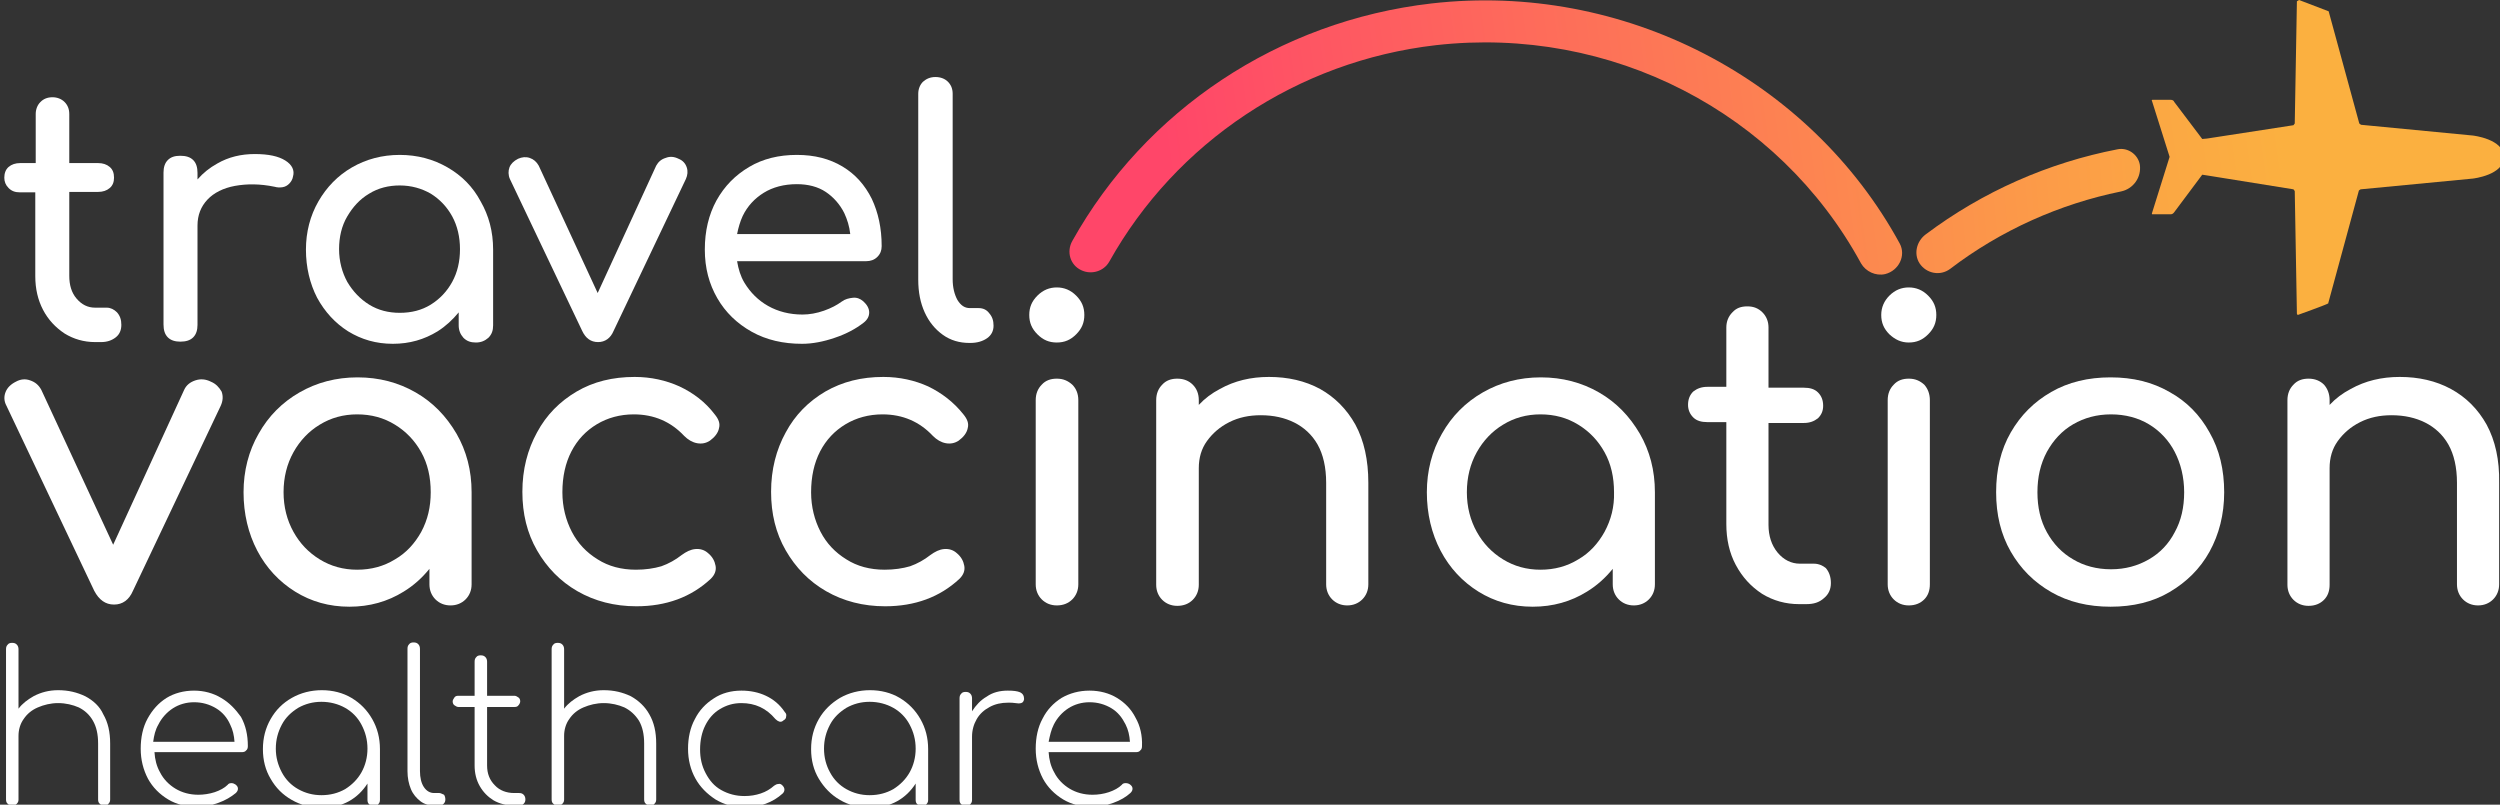
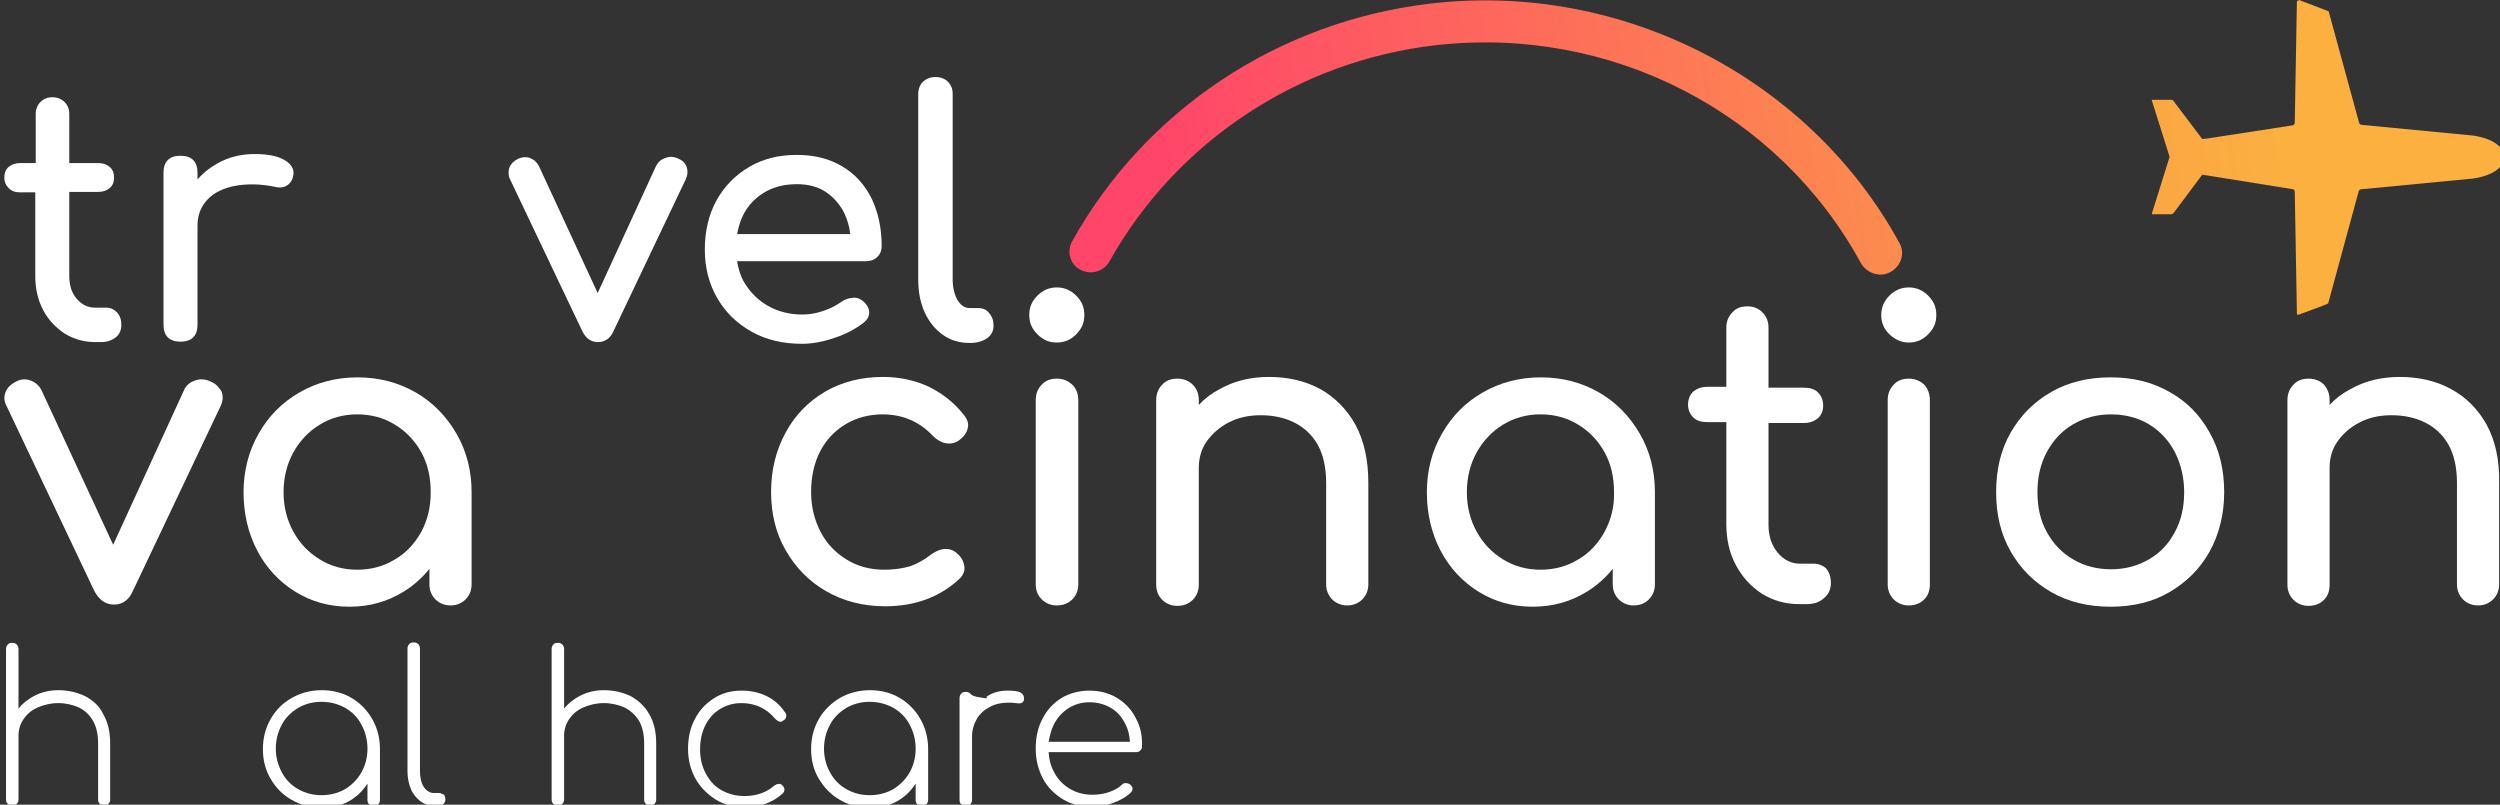
<svg xmlns="http://www.w3.org/2000/svg" width="581" height="187" viewBox="0 0 581 187" fill="none">
  <rect x="0" y="0" width="581" height="187" fill="#333333" stroke="none" />
  <g clip-path="url(#clip0_11_77)">
    <path d="M4.6 44.7H8.2V64.2C8.2 67.1 8.8 69.7 10 72C11.2 74.3 12.9 76.1 15 77.5C17.1 78.8 19.5 79.5 22.1 79.5H23.5C24.9 79.5 26 79.1 26.9 78.4C27.8 77.7 28.2 76.7 28.2 75.5C28.2 74.3 27.9 73.4 27.2 72.6C26.5 71.9 25.7 71.5 24.8 71.5H22.1C20.4 71.5 19 70.8 17.8 69.4C16.6 68 16.1 66.2 16.1 64.1V44.6H22.8C23.9 44.6 24.8 44.3 25.5 43.7C26.2 43.1 26.5 42.3 26.5 41.3C26.5 40.2 26.2 39.4 25.5 38.8C24.8 38.2 23.9 37.9 22.8 37.9H16.1V26.5C16.1 25.3 15.7 24.4 15 23.7C14.3 23 13.3 22.6 12.2 22.6C11 22.6 10.1 23 9.4 23.7C8.7 24.4 8.3 25.4 8.3 26.5V37.9H4.7C3.6 37.9 2.7 38.2 2 38.8C1.3 39.4 1 40.3 1 41.3C1 42.2 1.3 43 2 43.7C2.7 44.4 3.5 44.7 4.6 44.7Z" fill="white" />
    <path d="M63.8 43.4C64.5 43.6 65.1 43.6 65.7 43.5C66.3 43.4 66.8 43.1 67.2 42.7C67.6 42.3 68 41.7 68.1 41C68.5 39.6 67.9 38.3 66.3 37.3C64.7 36.3 62.4 35.8 59.2 35.8C56 35.8 53.1 36.5 50.5 38C48.7 39 47.2 40.2 45.9 41.7V40.2C45.9 38.9 45.6 37.9 44.9 37.2C44.2 36.5 43.2 36.2 41.9 36.2C40.6 36.2 39.7 36.5 39 37.2C38.3 37.9 38 38.9 38 40.1V75.4C38 76.7 38.3 77.7 39 78.4C39.7 79.1 40.7 79.4 41.9 79.4C43.2 79.4 44.2 79.1 44.9 78.4C45.6 77.7 45.9 76.7 45.9 75.5V52.4C45.9 50 46.7 48 48.2 46.4C49.7 44.8 51.9 43.7 54.6 43.2C57.4 42.7 60.4 42.7 63.8 43.4Z" fill="white" />
-     <path d="M104 38.9C100.7 37 97 36 92.9 36C88.8 36 85.1 37 81.8 38.9C78.5 40.8 75.9 43.5 74 46.8C72.1 50.1 71.1 53.9 71.1 58C71.1 62.1 72 65.9 73.7 69.2C75.5 72.5 77.9 75.1 80.9 77C84 78.9 87.4 79.9 91.3 79.9C95.2 79.9 98.6 78.9 101.7 77C103.6 75.8 105.2 74.3 106.6 72.6V75.6C106.6 76.8 107 77.7 107.7 78.5C108.5 79.3 109.4 79.6 110.6 79.6C111.8 79.6 112.7 79.2 113.5 78.5C114.3 77.7 114.6 76.8 114.6 75.6V58C114.6 53.8 113.6 50.1 111.7 46.8C109.9 43.4 107.3 40.8 104 38.9ZM105.1 65.5C103.9 67.7 102.2 69.5 100.1 70.8C98 72.1 95.6 72.7 92.9 72.7C90.3 72.7 87.9 72.1 85.8 70.8C83.7 69.5 82 67.7 80.7 65.5C79.5 63.3 78.8 60.7 78.8 57.9C78.8 55.1 79.4 52.5 80.7 50.3C82 48.1 83.6 46.3 85.8 45C87.9 43.7 90.3 43.1 92.9 43.1C95.6 43.1 98 43.8 100.1 45C102.2 46.3 103.9 48.1 105.1 50.3C106.3 52.5 106.9 55.1 106.9 57.9C106.9 60.8 106.3 63.3 105.1 65.5Z" fill="white" />
    <path d="M139 79.5C140.6 79.5 141.9 78.6 142.6 76.9L159.4 41.6C159.8 40.7 159.9 39.8 159.6 38.9C159.3 38 158.7 37.3 157.7 36.9C156.7 36.4 155.7 36.3 154.7 36.7C153.7 37 153 37.6 152.5 38.5L138.9 68.1L125.2 38.5C124.7 37.6 124 37 123.1 36.7C122.2 36.4 121.3 36.5 120.4 36.9C119.4 37.4 118.7 38.1 118.4 38.9C118.1 39.7 118.1 40.7 118.5 41.6L135.3 76.9C136.1 78.6 137.3 79.5 139 79.5Z" fill="white" />
    <path d="M194 78.5C196.7 77.6 198.9 76.4 200.7 75C201.6 74.3 202 73.5 202 72.6C202 71.7 201.5 70.8 200.6 70C199.9 69.4 199.1 69.1 198.2 69.2C197.3 69.3 196.4 69.5 195.6 70.1C194.5 70.9 193.2 71.6 191.5 72.2C189.8 72.8 188.1 73.1 186.5 73.1C183.5 73.1 180.8 72.4 178.5 71.1C176.2 69.8 174.4 68 173 65.7C172.1 64.2 171.6 62.5 171.3 60.7H201.3C202.3 60.7 203.2 60.4 203.9 59.7C204.6 59 204.9 58.2 204.9 57.2C204.9 53 204.1 49.4 202.6 46.2C201 43 198.8 40.5 195.8 38.7C192.8 36.9 189.3 36 185.2 36C181 36 177.3 36.9 174.1 38.8C170.9 40.7 168.4 43.2 166.5 46.6C164.7 49.9 163.8 53.7 163.8 58C163.8 62.3 164.8 66 166.7 69.3C168.6 72.6 171.3 75.2 174.7 77.1C178.1 79 182 79.9 186.4 79.9C188.8 79.9 191.4 79.4 194 78.5ZM177.5 44.8C179.6 43.5 182.2 42.8 185.2 42.8C187.8 42.8 190.1 43.4 191.9 44.6C193.7 45.8 195.2 47.5 196.2 49.5C196.9 51 197.4 52.6 197.6 54.4H171.3C171.6 52.9 172 51.5 172.6 50.2C173.7 47.9 175.4 46.1 177.5 44.8Z" fill="white" />
    <path d="M227.4 71.6H225.4C224.2 71.6 223.3 71 222.5 69.7C221.8 68.4 221.4 66.8 221.4 64.9V21.8C221.4 20.6 221 19.7 220.3 19C219.6 18.3 218.6 17.9 217.4 17.9C216.2 17.9 215.3 18.3 214.5 19C213.8 19.7 213.4 20.7 213.4 21.8V65C213.4 67.9 213.9 70.4 214.9 72.6C215.9 74.8 217.3 76.5 219.1 77.8C220.9 79.1 223 79.7 225.3 79.7H225.5C227.1 79.7 228.4 79.3 229.4 78.6C230.4 77.9 230.9 76.9 230.9 75.7C230.9 74.5 230.6 73.6 229.9 72.8C229.3 72 228.5 71.6 227.4 71.6Z" fill="white" />
    <path d="M49 88.7C47.8 88.1 46.6 88 45.4 88.4C44.2 88.8 43.3 89.5 42.8 90.6L26.3 126.6L9.6 90.6C9 89.5 8.2 88.8 7 88.4C5.9 88 4.8 88.1 3.7 88.7C2.5 89.3 1.7 90.1 1.3 91.1C0.9 92.1 0.9 93.2 1.5 94.3L21.9 137.3C23 139.4 24.5 140.5 26.5 140.5C28.5 140.5 30 139.4 30.9 137.3L51.3 94.3C51.8 93.2 51.9 92.1 51.5 91C50.9 90 50.2 89.2 49 88.7Z" fill="white" />
    <path d="M96.6 91.2C92.6 88.9 88.1 87.7 83.1 87.7C78.1 87.7 73.6 88.9 69.6 91.2C65.6 93.5 62.4 96.7 60.1 100.8C57.8 104.8 56.6 109.4 56.6 114.4C56.6 119.4 57.7 124 59.8 128C61.9 132 64.9 135.2 68.6 137.5C72.3 139.8 76.5 141 81.2 141C85.9 141 90.1 139.8 93.8 137.5C96.1 136.1 98.1 134.3 99.8 132.2V135.8C99.8 137.2 100.3 138.4 101.2 139.3C102.1 140.2 103.3 140.7 104.7 140.7C106.1 140.7 107.3 140.2 108.2 139.3C109.1 138.4 109.6 137.2 109.6 135.8V114.4C109.6 109.3 108.4 104.8 106.1 100.8C103.7 96.7 100.6 93.5 96.6 91.2ZM97.9 123.6C96.4 126.3 94.4 128.5 91.8 130C89.2 131.6 86.3 132.4 83 132.4C79.8 132.4 76.9 131.6 74.3 130C71.7 128.4 69.7 126.3 68.2 123.6C66.7 120.9 65.9 117.8 65.9 114.4C65.9 110.9 66.7 107.8 68.2 105.1C69.7 102.4 71.8 100.2 74.3 98.7C76.9 97.1 79.8 96.3 83 96.3C86.3 96.3 89.2 97.1 91.8 98.7C94.4 100.3 96.4 102.4 97.9 105.1C99.4 107.8 100.1 110.9 100.1 114.4C100.1 117.8 99.4 120.8 97.9 123.6Z" fill="white" />
-     <path d="M157.9 89.8C154.8 88.4 151.3 87.6 147.5 87.6C142.4 87.6 137.9 88.7 134 91C130.1 93.3 127 96.4 124.8 100.5C122.6 104.5 121.4 109.1 121.4 114.3C121.4 119.4 122.5 123.9 124.8 127.9C127.1 131.9 130.2 135.1 134.2 137.4C138.2 139.7 142.8 140.9 147.9 140.9C154.8 140.9 160.6 138.8 165.2 134.5C166.1 133.6 166.5 132.6 166.3 131.5C166.1 130.4 165.6 129.4 164.5 128.5C163.7 127.8 162.7 127.5 161.6 127.6C160.5 127.7 159.5 128.2 158.4 129C157 130.1 155.4 131 153.7 131.6C152 132.1 150 132.4 147.8 132.4C144.4 132.4 141.4 131.6 138.9 130C136.3 128.4 134.3 126.3 132.9 123.6C131.5 120.9 130.7 117.8 130.7 114.4C130.7 110.8 131.4 107.6 132.8 104.9C134.2 102.2 136.2 100.1 138.7 98.6C141.2 97.1 144.1 96.3 147.3 96.3C152 96.3 155.9 98 159 101.3C159.9 102.2 160.9 102.8 162 103C163.1 103.2 164.1 103 165 102.4C166.1 101.6 166.9 100.6 167.1 99.5C167.4 98.4 167 97.4 166.1 96.3C163.9 93.4 161.1 91.3 157.9 89.8Z" fill="white" />
    <path d="M215.7 89.8C212.6 88.4 209.1 87.6 205.3 87.6C200.2 87.6 195.8 88.7 191.8 91C187.9 93.3 184.8 96.4 182.6 100.5C180.4 104.5 179.2 109.1 179.2 114.3C179.2 119.4 180.3 123.9 182.6 127.9C184.9 131.9 188 135.1 192 137.4C196 139.7 200.6 140.9 205.7 140.9C212.6 140.9 218.4 138.8 223 134.5C223.9 133.6 224.3 132.6 224.1 131.5C223.9 130.4 223.4 129.4 222.3 128.5C221.5 127.8 220.5 127.5 219.4 127.6C218.3 127.7 217.3 128.2 216.2 129C214.8 130.1 213.2 131 211.5 131.6C209.8 132.1 207.8 132.4 205.6 132.4C202.2 132.4 199.2 131.6 196.7 130C194.1 128.4 192.1 126.3 190.7 123.6C189.3 120.9 188.5 117.8 188.5 114.4C188.5 110.8 189.2 107.6 190.6 104.9C192 102.2 194 100.1 196.5 98.6C199 97.1 201.9 96.3 205.1 96.3C209.8 96.3 213.7 98 216.8 101.3C217.7 102.2 218.7 102.8 219.8 103C220.9 103.2 221.9 103 222.8 102.4C223.9 101.6 224.7 100.6 224.9 99.5C225.2 98.4 224.8 97.4 223.9 96.3C221.6 93.4 218.8 91.3 215.7 89.8Z" fill="white" />
    <path d="M245.6 66.8C243.9 66.8 242.4 67.4 241.1 68.7C239.8 70 239.2 71.4 239.2 73.2C239.2 75 239.8 76.4 241.1 77.7C242.4 79 243.8 79.6 245.6 79.6C247.4 79.6 248.8 79 250.1 77.7C251.4 76.4 252 75 252 73.2C252 71.4 251.4 70 250.1 68.7C248.8 67.4 247.3 66.8 245.6 66.8Z" fill="white" />
    <path d="M245.6 88C244.2 88 243 88.4 242.1 89.4C241.2 90.3 240.7 91.5 240.7 93V135.8C240.7 137.2 241.2 138.4 242.1 139.3C243 140.2 244.2 140.7 245.6 140.7C247.1 140.7 248.3 140.2 249.2 139.3C250.1 138.4 250.6 137.2 250.6 135.8V93C250.6 91.5 250.1 90.3 249.2 89.4C248.2 88.5 247.1 88 245.6 88Z" fill="white" />
    <path d="M306.8 90.4C303.3 88.5 299.3 87.6 294.9 87.6C290.7 87.6 286.9 88.5 283.5 90.4C281.6 91.4 280 92.6 278.6 94.1V93C278.6 91.5 278.1 90.3 277.2 89.4C276.3 88.5 275.1 88 273.6 88C272.2 88 271 88.4 270.1 89.4C269.2 90.3 268.7 91.5 268.7 93V135.9C268.7 137.3 269.2 138.5 270.1 139.4C271 140.3 272.2 140.8 273.6 140.8C275.1 140.8 276.3 140.3 277.2 139.4C278.1 138.5 278.6 137.3 278.6 135.9V108.8C278.6 106.4 279.2 104.3 280.5 102.5C281.8 100.7 283.5 99.2 285.7 98.1C287.9 97 290.3 96.5 293 96.5C296 96.5 298.6 97.1 300.8 98.2C303 99.3 304.9 101 306.2 103.3C307.5 105.6 308.2 108.6 308.2 112.2V135.8C308.2 137.2 308.7 138.4 309.6 139.3C310.5 140.2 311.7 140.7 313.1 140.7C314.5 140.7 315.7 140.2 316.6 139.3C317.5 138.4 318 137.2 318 135.8V112.2C318 106.9 317 102.4 315 98.7C313 95.1 310.2 92.3 306.8 90.4Z" fill="white" />
    <path d="M371.6 91.2C367.6 88.9 363.1 87.7 358.1 87.7C353.1 87.7 348.6 88.9 344.6 91.2C340.6 93.5 337.4 96.7 335.1 100.8C332.8 104.8 331.6 109.4 331.6 114.4C331.6 119.4 332.7 124 334.8 128C336.9 132 339.9 135.2 343.6 137.5C347.3 139.8 351.5 141 356.2 141C360.9 141 365.1 139.8 368.8 137.5C371.1 136.1 373.1 134.3 374.8 132.2V135.8C374.8 137.2 375.3 138.4 376.2 139.3C377.1 140.2 378.3 140.7 379.7 140.7C381.1 140.7 382.3 140.2 383.2 139.3C384.1 138.4 384.6 137.2 384.6 135.8V114.4C384.6 109.3 383.4 104.8 381.1 100.8C378.7 96.7 375.6 93.5 371.6 91.2ZM372.9 123.6C371.4 126.3 369.4 128.5 366.8 130C364.2 131.6 361.3 132.4 358 132.4C354.8 132.4 351.9 131.6 349.3 130C346.7 128.4 344.7 126.3 343.2 123.6C341.7 120.9 340.9 117.8 340.9 114.4C340.9 110.9 341.7 107.8 343.2 105.1C344.7 102.4 346.8 100.2 349.3 98.7C351.9 97.1 354.8 96.3 358 96.3C361.3 96.3 364.2 97.1 366.8 98.7C369.4 100.3 371.4 102.4 372.9 105.1C374.4 107.8 375.1 110.9 375.1 114.4C375.2 117.8 374.4 120.8 372.9 123.6Z" fill="white" />
    <path d="M421.6 131H418.3C416.3 131 414.5 130.1 413.1 128.4C411.7 126.7 411 124.5 411 122V98.3H419.2C420.6 98.3 421.6 97.9 422.5 97.2C423.3 96.4 423.7 95.5 423.7 94.3C423.7 93 423.3 92 422.5 91.2C421.7 90.4 420.6 90.1 419.2 90.1H411V76.1C411 74.7 410.5 73.5 409.6 72.6C408.7 71.7 407.6 71.2 406.1 71.2C404.6 71.2 403.5 71.6 402.6 72.6C401.7 73.5 401.2 74.7 401.2 76.1V89.9H396.8C395.4 89.9 394.4 90.3 393.5 91C392.7 91.8 392.3 92.8 392.3 94.1C392.3 95.2 392.7 96.2 393.5 97C394.3 97.8 395.4 98.1 396.8 98.1H401.2V121.8C401.2 125.3 401.9 128.5 403.4 131.3C404.9 134.1 406.9 136.3 409.5 138C412.1 139.6 415 140.4 418.1 140.4H419.8C421.5 140.4 422.8 140 423.9 139C425 138.1 425.5 136.9 425.5 135.5C425.5 134.1 425.1 132.9 424.3 132C423.7 131.5 422.7 131 421.6 131Z" fill="white" />
    <path d="M443.6 66.8C441.9 66.8 440.4 67.4 439.1 68.7C437.9 69.9 437.2 71.4 437.2 73.2C437.2 75 437.8 76.4 439.1 77.7C440.4 78.9 441.8 79.6 443.6 79.6C445.4 79.6 446.8 79 448.1 77.7C449.4 76.4 450 75 450 73.2C450 71.4 449.4 70 448.1 68.7C446.8 67.4 445.3 66.8 443.6 66.8Z" fill="white" />
    <path d="M443.6 88C442.2 88 441 88.4 440.1 89.4C439.2 90.3 438.7 91.5 438.7 93V135.8C438.7 137.2 439.2 138.4 440.1 139.3C441 140.2 442.2 140.7 443.6 140.7C445.1 140.7 446.3 140.2 447.2 139.3C448.1 138.4 448.5 137.2 448.5 135.8V93C448.5 91.5 448 90.3 447.2 89.4C446.2 88.5 445.1 88 443.6 88Z" fill="white" />
    <path d="M504.2 91.1C500.2 88.8 495.7 87.7 490.5 87.7C485.3 87.7 480.7 88.8 476.7 91.1C472.7 93.4 469.6 96.5 467.3 100.5C465 104.5 463.9 109.1 463.9 114.4C463.9 119.6 465 124.2 467.3 128.2C469.6 132.2 472.7 135.3 476.7 137.6C480.7 139.9 485.3 141 490.5 141C495.7 141 500.3 139.9 504.2 137.6C508.1 135.3 511.3 132.2 513.5 128.2C515.7 124.2 516.9 119.6 516.9 114.4C516.9 109.2 515.8 104.5 513.5 100.5C511.3 96.5 508.2 93.3 504.2 91.1ZM505.4 123.7C504 126.4 502 128.5 499.4 130C496.8 131.5 493.9 132.3 490.6 132.3C487.3 132.3 484.3 131.5 481.8 130C479.2 128.5 477.2 126.4 475.7 123.7C474.2 121 473.5 117.9 473.5 114.4C473.5 110.9 474.2 107.8 475.7 105C477.2 102.3 479.2 100.1 481.8 98.6C484.4 97.1 487.3 96.3 490.6 96.3C493.9 96.3 496.9 97.1 499.4 98.6C501.9 100.1 504 102.3 505.4 105C506.8 107.7 507.6 110.9 507.6 114.4C507.6 117.9 506.9 121 505.4 123.7Z" fill="white" />
    <path d="M577.9 98.7C575.9 95.1 573.1 92.3 569.6 90.4C566.1 88.5 562.1 87.6 557.7 87.6C553.5 87.6 549.7 88.5 546.3 90.4C544.4 91.4 542.8 92.6 541.4 94.1V93C541.4 91.5 540.9 90.3 540.1 89.4C539.2 88.5 538 88 536.5 88C535.1 88 533.9 88.4 533 89.4C532.1 90.3 531.6 91.5 531.6 93V135.9C531.6 137.3 532.1 138.5 533 139.4C533.9 140.3 535.1 140.8 536.5 140.8C538 140.8 539.2 140.3 540.1 139.4C541 138.5 541.4 137.3 541.4 135.9V108.8C541.4 106.4 542 104.3 543.3 102.5C544.6 100.7 546.3 99.2 548.5 98.1C550.7 97 553.1 96.5 555.8 96.5C558.8 96.5 561.4 97.1 563.6 98.2C565.8 99.3 567.7 101 569 103.3C570.3 105.6 571 108.6 571 112.2V135.8C571 137.2 571.5 138.4 572.4 139.3C573.3 140.2 574.5 140.7 575.9 140.7C577.3 140.7 578.5 140.2 579.4 139.3C580.3 138.4 580.8 137.2 580.8 135.8V112.2C580.9 106.9 579.9 102.4 577.9 98.7Z" fill="white" />
    <path d="M19.8 161.8C17.9 160.9 15.9 160.4 13.5 160.4C11.4 160.4 9.5 160.9 7.8 161.8C6.4 162.6 5.2 163.5 4.3 164.7V162.2V150.9C4.3 150.5 4.2 150.1 3.9 149.8C3.6 149.5 3.3 149.4 2.8 149.4C2.4 149.4 2 149.5 1.8 149.8C1.5 150.1 1.4 150.4 1.4 150.9V162.2V174.2V185.8C1.4 186.2 1.5 186.6 1.8 186.8C2.1 187.1 2.4 187.2 2.8 187.2C3.2 187.2 3.6 187.1 3.9 186.8C4.2 186.5 4.3 186.2 4.3 185.8V174.2V171C4.3 169.6 4.7 168.2 5.5 167.1C6.3 165.9 7.4 165 8.8 164.4C10.2 163.8 11.8 163.4 13.5 163.4C15.3 163.4 16.9 163.8 18.3 164.4C19.7 165.1 20.8 166.1 21.6 167.5C22.4 168.9 22.8 170.6 22.8 172.8V185.8C22.8 186.2 22.9 186.6 23.2 186.8C23.5 187.1 23.8 187.2 24.2 187.2C24.6 187.2 25 187.1 25.2 186.8C25.5 186.5 25.6 186.2 25.6 185.8V172.8C25.6 170.1 25.1 167.9 24 166C23.2 164.2 21.7 162.8 19.8 161.8Z" fill="white" />
-     <path d="M51.4 162.2C49.6 161.1 47.4 160.5 45.1 160.5C42.7 160.5 40.5 161.1 38.7 162.2C36.8 163.4 35.4 165 34.3 167C33.2 169 32.7 171.4 32.7 174C32.7 176.6 33.3 178.9 34.4 181C35.5 183 37.1 184.6 39.1 185.8C41.1 187 43.4 187.5 45.9 187.5C47.4 187.5 49 187.2 50.7 186.6C52.4 186 53.7 185.2 54.8 184.3C55.1 184 55.3 183.7 55.3 183.3C55.3 182.9 55.1 182.6 54.7 182.3C54.4 182.1 54.1 182 53.8 182C53.4 182 53.1 182.1 52.9 182.4C52.2 183.1 51.1 183.7 49.9 184.1C48.7 184.5 47.3 184.7 46.1 184.7C44.1 184.7 42.3 184.2 40.8 183.3C39.3 182.4 38 181.1 37.2 179.5C36.4 178.1 36 176.5 35.9 174.8H56.2C56.6 174.8 57 174.7 57.2 174.4C57.5 174.2 57.6 173.8 57.6 173.4C57.6 170.8 57.1 168.6 56 166.6C54.7 164.8 53.3 163.3 51.4 162.2ZM36.8 168.4C37.6 166.8 38.8 165.5 40.2 164.6C41.6 163.7 43.3 163.2 45.1 163.2C47 163.2 48.7 163.7 50.2 164.6C51.7 165.5 52.8 166.8 53.5 168.4C54.1 169.6 54.4 170.9 54.5 172.4H35.6C35.8 170.9 36.1 169.6 36.8 168.4Z" fill="white" />
    <path d="M81.7 162.2C79.7 161 77.3 160.4 74.8 160.4C72.3 160.4 69.9 161 67.8 162.2C65.7 163.4 64.1 165 62.9 167.1C61.7 169.2 61.1 171.5 61.1 174.1C61.1 176.7 61.7 179 62.9 181C64.1 183.1 65.7 184.7 67.8 185.9C69.9 187.1 72.2 187.7 74.8 187.7C77.2 187.7 79.3 187.2 81.1 186.2C82.9 185.2 84.3 183.8 85.4 182.1V185.9C85.4 186.3 85.5 186.7 85.8 186.9C86.1 187.2 86.4 187.3 86.9 187.3C87.3 187.3 87.7 187.2 87.9 186.9C88.2 186.6 88.3 186.3 88.3 185.9V174.1C88.3 171.5 87.7 169.2 86.5 167.1C85.3 165 83.7 163.4 81.7 162.2ZM80.2 183.4C78.6 184.3 76.8 184.8 74.7 184.8C72.7 184.8 70.9 184.3 69.3 183.4C67.7 182.5 66.4 181.2 65.5 179.5C64.6 177.8 64.1 176 64.1 174C64.1 171.9 64.6 170.1 65.5 168.4C66.4 166.7 67.7 165.5 69.3 164.5C70.9 163.6 72.7 163.1 74.7 163.1C76.7 163.1 78.6 163.6 80.2 164.5C81.8 165.4 83.1 166.7 84 168.4C84.9 170.1 85.4 171.9 85.4 174C85.4 176 84.9 177.9 84 179.5C83.1 181.1 81.8 182.4 80.2 183.4Z" fill="white" />
    <path d="M102.1 184.3H100.9C99.9 184.3 99.1 183.8 98.5 182.9C97.9 182 97.6 180.7 97.6 179.2V150.8C97.6 150.4 97.5 150 97.2 149.7C96.9 149.4 96.6 149.3 96.1 149.3C95.7 149.3 95.3 149.4 95.1 149.7C94.8 150 94.7 150.3 94.7 150.8V179.2C94.7 180.8 95 182.2 95.5 183.4C96 184.6 96.8 185.5 97.7 186.2C98.6 186.9 99.7 187.2 101 187.2H102C102.4 187.2 102.8 187.1 103.1 186.8C103.4 186.5 103.5 186.2 103.5 185.8C103.5 185.4 103.4 185 103.2 184.7C102.7 184.5 102.4 184.3 102.1 184.3Z" fill="white" />
-     <path d="M120.6 184.3H119.5C117.7 184.3 116.1 183.7 115 182.5C113.8 181.3 113.2 179.8 113.2 177.9V164.3H119.6C120 164.3 120.3 164.2 120.5 163.9C120.7 163.7 120.9 163.3 120.9 163C120.9 162.7 120.8 162.3 120.5 162.1C120.2 161.9 119.9 161.7 119.6 161.7H113.2V153.8C113.2 153.4 113.1 153 112.8 152.7C112.5 152.4 112.2 152.3 111.7 152.3C111.3 152.3 110.9 152.4 110.7 152.7C110.4 153 110.3 153.3 110.3 153.8V161.7H106.5C106.1 161.7 105.8 161.8 105.6 162.1C105.4 162.4 105.2 162.7 105.2 163C105.2 163.3 105.3 163.7 105.6 163.9C105.9 164.1 106.2 164.3 106.5 164.3H110.3V177.9C110.3 179.7 110.7 181.3 111.5 182.7C112.3 184.1 113.4 185.2 114.7 186C116.1 186.8 117.7 187.2 119.5 187.2H120.6C121 187.2 121.4 187.1 121.7 186.8C122 186.5 122.1 186.2 122.1 185.8C122.1 185.4 122 185 121.7 184.7C121.4 184.4 121.1 184.3 120.6 184.3Z" fill="white" />
    <path d="M146.6 161.8C144.7 160.9 142.7 160.4 140.3 160.4C138.2 160.4 136.3 160.9 134.6 161.8C133.2 162.6 132 163.5 131.1 164.7V162.2V150.9C131.1 150.5 131 150.1 130.7 149.8C130.4 149.5 130.1 149.4 129.6 149.4C129.2 149.4 128.8 149.5 128.6 149.8C128.3 150.1 128.2 150.4 128.2 150.9V162.2V174.2V185.8C128.2 186.2 128.3 186.6 128.6 186.8C128.9 187.1 129.2 187.2 129.6 187.2C130 187.2 130.4 187.1 130.7 186.8C131 186.5 131.1 186.2 131.1 185.8V174.2V171C131.1 169.6 131.5 168.2 132.3 167.1C133.1 165.9 134.2 165 135.6 164.4C137 163.8 138.6 163.4 140.3 163.4C142.1 163.4 143.7 163.8 145.1 164.4C146.5 165.1 147.6 166.1 148.5 167.5C149.3 168.9 149.7 170.6 149.7 172.8V185.8C149.7 186.2 149.8 186.6 150.1 186.8C150.4 187.1 150.7 187.2 151.1 187.2C151.5 187.2 151.9 187.1 152.1 186.8C152.4 186.5 152.5 186.2 152.5 185.8V172.8C152.5 170.1 152 167.9 150.9 166C149.9 164.2 148.4 162.8 146.6 161.8Z" fill="white" />
    <path d="M178 161.7C176.3 160.9 174.4 160.5 172.3 160.5C169.9 160.5 167.7 161.1 165.9 162.3C164 163.5 162.5 165.1 161.5 167.1C160.4 169.1 159.9 171.5 159.9 174C159.9 176.6 160.5 178.9 161.6 180.9C162.7 182.9 164.3 184.5 166.3 185.8C168.3 187 170.5 187.6 173.1 187.6C176.6 187.6 179.6 186.5 181.9 184.4C182.2 184.1 182.3 183.8 182.3 183.5C182.3 183.1 182.1 182.8 181.8 182.5C181.5 182.2 181.2 182.1 180.9 182.2C180.5 182.2 180.2 182.4 179.9 182.6C179 183.4 178 184 176.8 184.4C175.6 184.8 174.4 185 173 185C171 185 169.2 184.5 167.6 183.6C166 182.7 164.9 181.4 164 179.7C163.1 178 162.7 176.2 162.7 174.2C162.7 172.1 163.1 170.2 163.9 168.6C164.7 167 165.8 165.7 167.3 164.8C168.8 163.9 170.4 163.4 172.3 163.4C175.5 163.4 178.1 164.6 180.2 167.1C180.5 167.4 180.8 167.6 181.1 167.7C181.5 167.8 181.8 167.7 182.1 167.4C182.5 167.2 182.7 166.9 182.7 166.5C182.8 166.1 182.7 165.8 182.4 165.5C181.2 163.7 179.7 162.5 178 161.7Z" fill="white" />
    <path d="M209.1 162.2C207.1 161 204.7 160.4 202.2 160.4C199.7 160.4 197.3 161 195.2 162.2C193.2 163.4 191.5 165 190.3 167.1C189.1 169.2 188.5 171.5 188.5 174.1C188.5 176.7 189.1 179 190.3 181C191.5 183 193.1 184.7 195.2 185.9C197.2 187.1 199.6 187.7 202.2 187.7C204.6 187.7 206.7 187.2 208.5 186.2C210.3 185.2 211.7 183.8 212.8 182.1V185.9C212.8 186.3 212.9 186.7 213.2 186.9C213.5 187.2 213.8 187.3 214.3 187.3C214.7 187.3 215.1 187.2 215.3 186.9C215.6 186.6 215.7 186.3 215.7 185.9V174.1C215.7 171.5 215.1 169.2 213.9 167.1C212.7 165 211.1 163.4 209.1 162.2ZM207.6 183.4C206 184.3 204.2 184.8 202.1 184.8C200.1 184.8 198.3 184.3 196.7 183.4C195.1 182.5 193.8 181.2 192.9 179.5C192 177.9 191.5 176 191.5 174C191.5 171.9 192 170.1 192.9 168.4C193.8 166.7 195.1 165.5 196.7 164.5C198.3 163.6 200.1 163.1 202.1 163.1C204.1 163.1 206 163.6 207.6 164.5C209.2 165.4 210.5 166.7 211.4 168.4C212.3 170.1 212.8 171.9 212.8 174C212.8 176 212.3 177.9 211.4 179.5C210.5 181.1 209.2 182.4 207.6 183.4Z" fill="white" />
-     <path d="M237.1 160.9C236.4 160.6 235.5 160.5 234.2 160.5C232.4 160.5 230.7 160.9 229.3 161.9C227.9 162.7 226.8 163.9 225.9 165.3V162.3C225.9 161.9 225.8 161.5 225.5 161.2C225.2 160.9 224.9 160.8 224.4 160.8C224 160.8 223.6 160.9 223.4 161.2C223.1 161.5 223 161.8 223 162.3V185.9C223 186.3 223.1 186.7 223.4 186.9C223.7 187.2 224 187.3 224.4 187.3C224.9 187.3 225.2 187.2 225.5 186.9C225.8 186.6 225.9 186.3 225.9 185.9V171.2C225.9 169.7 226.3 168.3 227 167.1C227.7 165.9 228.7 165 230 164.3C231.3 163.6 232.7 163.3 234.3 163.3C234.9 163.3 235.5 163.3 236 163.4C236.5 163.5 236.9 163.5 237.3 163.4C237.7 163.3 237.9 163 238 162.5C238 161.7 237.7 161.2 237.1 160.9Z" fill="white" />
+     <path d="M237.1 160.9C236.4 160.6 235.5 160.5 234.2 160.5C232.4 160.5 230.7 160.9 229.3 161.9V162.3C225.9 161.9 225.8 161.5 225.5 161.2C225.2 160.9 224.9 160.8 224.4 160.8C224 160.8 223.6 160.9 223.4 161.2C223.1 161.5 223 161.8 223 162.3V185.9C223 186.3 223.1 186.7 223.4 186.9C223.7 187.2 224 187.3 224.4 187.3C224.9 187.3 225.2 187.2 225.5 186.9C225.8 186.6 225.9 186.3 225.9 185.9V171.2C225.9 169.7 226.3 168.3 227 167.1C227.7 165.9 228.7 165 230 164.3C231.3 163.6 232.7 163.3 234.3 163.3C234.9 163.3 235.5 163.3 236 163.4C236.5 163.5 236.9 163.5 237.3 163.4C237.7 163.3 237.9 163 238 162.5C238 161.7 237.7 161.2 237.1 160.9Z" fill="white" />
    <path d="M263.9 166.8C262.9 164.8 261.4 163.3 259.6 162.2C257.8 161.1 255.6 160.5 253.2 160.5C250.8 160.5 248.6 161.1 246.7 162.2C244.8 163.4 243.3 165 242.3 167C241.2 169 240.7 171.4 240.7 174C240.7 176.6 241.3 178.9 242.4 181C243.5 183 245.1 184.6 247.1 185.8C249.1 187 251.4 187.5 253.9 187.5C255.4 187.5 257 187.2 258.7 186.6C260.4 186 261.7 185.2 262.7 184.3C263 184 263.2 183.7 263.2 183.3C263.2 182.9 263 182.6 262.6 182.3C262.3 182.1 262 182 261.6 182C261.2 182 260.9 182.1 260.7 182.4C260 183.1 258.9 183.7 257.7 184.1C256.5 184.5 255.2 184.7 253.9 184.7C251.9 184.7 250.1 184.2 248.6 183.3C247.1 182.4 245.8 181.1 245 179.5C244.2 178.1 243.8 176.5 243.7 174.8H264C264.4 174.8 264.8 174.7 265 174.4C265.3 174.2 265.4 173.8 265.4 173.4C265.5 171 265 168.7 263.9 166.8ZM244.9 168.4C245.7 166.8 246.9 165.5 248.3 164.6C249.7 163.7 251.4 163.2 253.2 163.2C255.1 163.2 256.8 163.7 258.3 164.6C259.8 165.5 260.8 166.8 261.6 168.4C262.2 169.6 262.5 170.9 262.6 172.4H243.7C244 170.9 244.3 169.6 244.9 168.4Z" fill="white" />
    <path d="M438.1 63.7C435.9 64.2 433.6 63.1 432.5 61.2C413.4 26.1 374.4 5.9 333.7 10.5C301.5 14.2 273.3 33.1 257.8 60.8C256.5 63.1 253.6 63.9 251.3 62.8C248.7 61.6 247.8 58.5 249.2 56C266.2 25.6 297.1 4.9 332.7 0.8C377.3 -4.3 420.7 18.4 441.5 56.6C443 59.4 441.3 62.9 438.1 63.7Z" fill="url(#paint0_linear_11_77)" />
    <path d="M533 44C533.1 44.2 533.2 44.2 533.3 44.4L533.8 72.9C533.8 73 533.9 73.1 534 73.2C534 73.2 540.7 70.8 541.1 70.5C541.1 70.5 541.1 70.5 541.1 70.4L548.2 44.3C548.3 44.2 548.4 44.1 548.6 44L574.7 41.5C574.7 41.5 581.9 40.7 581.9 36.5C581.9 32.3 574.7 31.5 574.7 31.5L548.7 29C548.6 28.9 548.4 28.8 548.3 28.7L541.2 2.7C541.2 2.7 541.2 2.6 541.1 2.6L534.3 0C534.1 0.1 534 0.2 533.8 0.3L533.3 28.7C533.2 28.9 533.1 28.9 533 29.1L512.9 32.2L511.8 32.3L505.3 23.7C505.2 23.4 504.9 23.2 504.5 23.2H500.2C500.1 23.2 500 23.3 500.1 23.4L504.2 36.4V36.5L500.1 49.6C500.1 49.7 500.1 49.8 500.2 49.8H504.5C504.8 49.8 505.1 49.6 505.3 49.3L511.8 40.6L513.1 40.8L533 44Z" fill="url(#paint1_linear_11_77)" />
-     <path d="M492.1 34.7C476.1 37.8 460.8 44.5 447.5 54.5C445.4 56.1 444.7 59 446.1 61.2C447.7 63.6 450.9 64.2 453.2 62.5C465 53.5 478.7 47.4 492.9 44.5C495.8 43.9 497.7 41.2 497.3 38.3C496.9 35.9 494.5 34.2 492.1 34.7Z" fill="url(#paint2_linear_11_77)" />
  </g>
  <defs>
    <linearGradient id="paint0_linear_11_77" x1="272.583" y1="48.115" x2="522.358" y2="12.862" gradientUnits="userSpaceOnUse">
      <stop stop-color="#FF4669" />
      <stop offset="1" stop-color="#FBB040" />
    </linearGradient>
    <linearGradient id="paint1_linear_11_77" x1="181.107" y1="87.276" x2="531.115" y2="37.07" gradientUnits="userSpaceOnUse">
      <stop stop-color="#FF4669" />
      <stop offset="1" stop-color="#FBB040" />
    </linearGradient>
    <linearGradient id="paint2_linear_11_77" x1="261.133" y1="67.943" x2="527.905" y2="44.018" gradientUnits="userSpaceOnUse">
      <stop stop-color="#FF4669" />
      <stop offset="1" stop-color="#FBB040" />
    </linearGradient>
    <clipPath id="clip0_11_77">
      <rect width="581" height="187" fill="white" />
    </clipPath>
  </defs>
</svg>